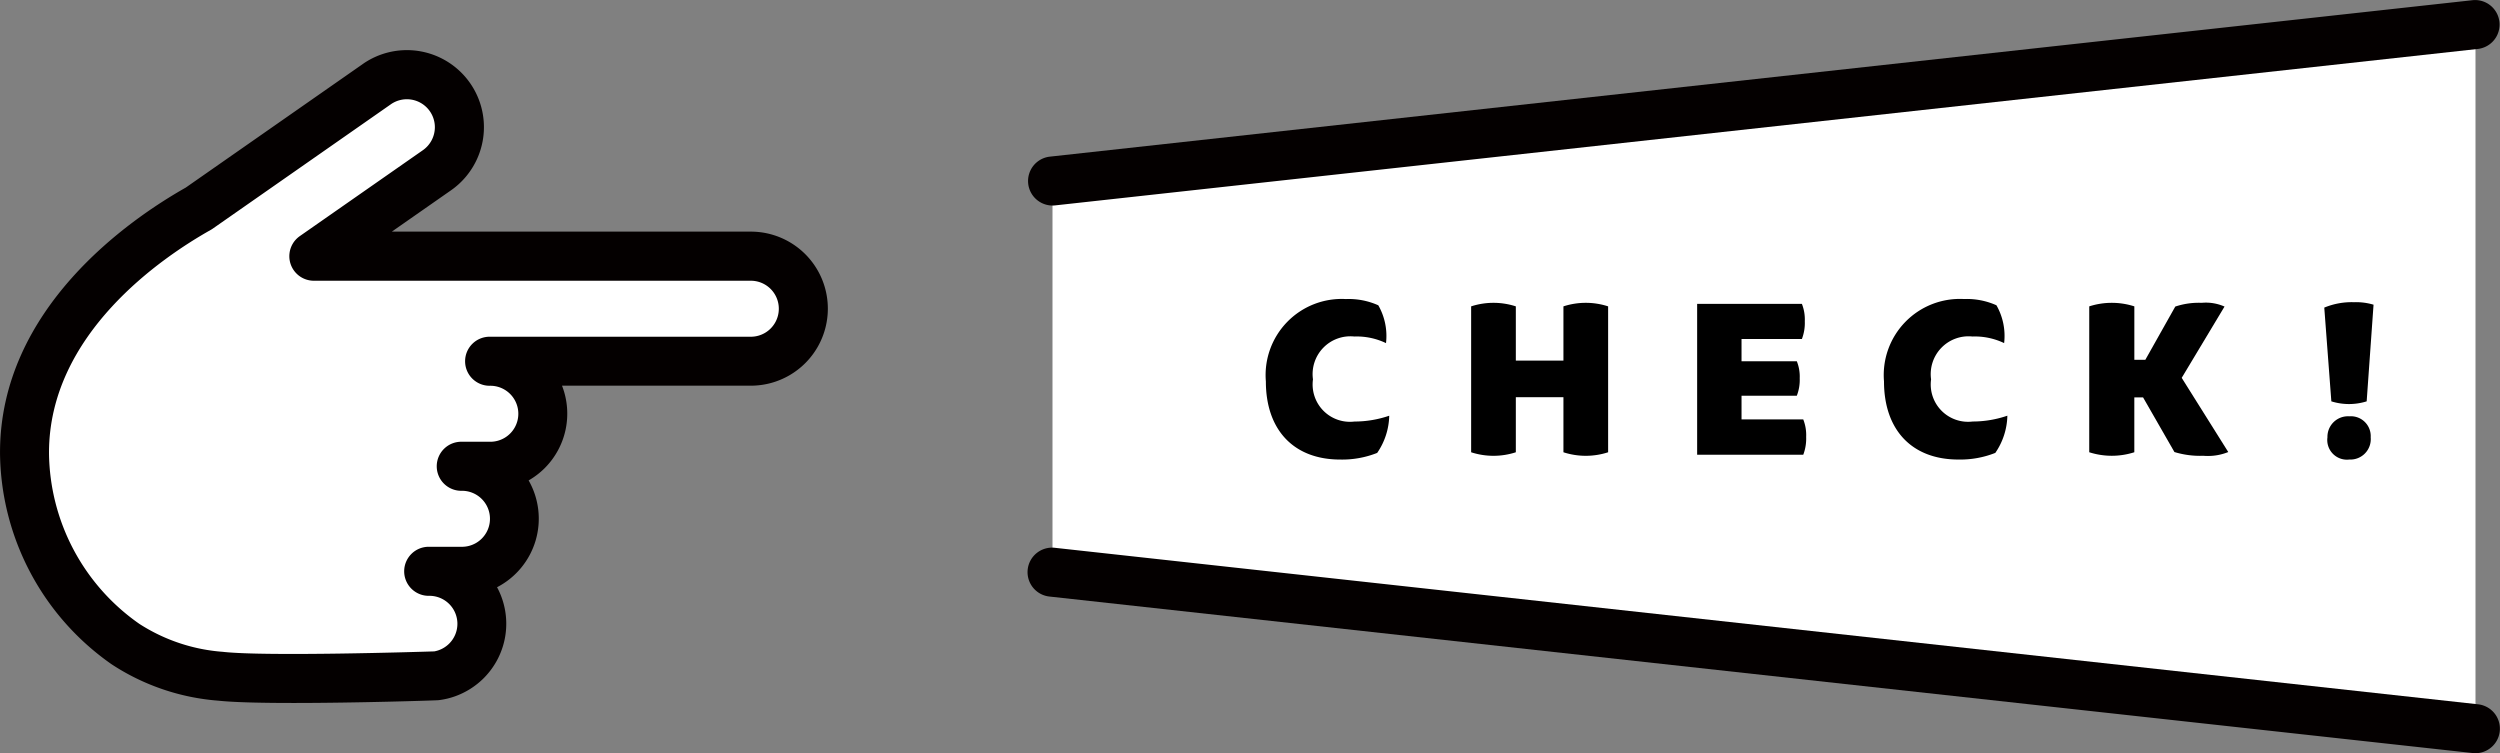
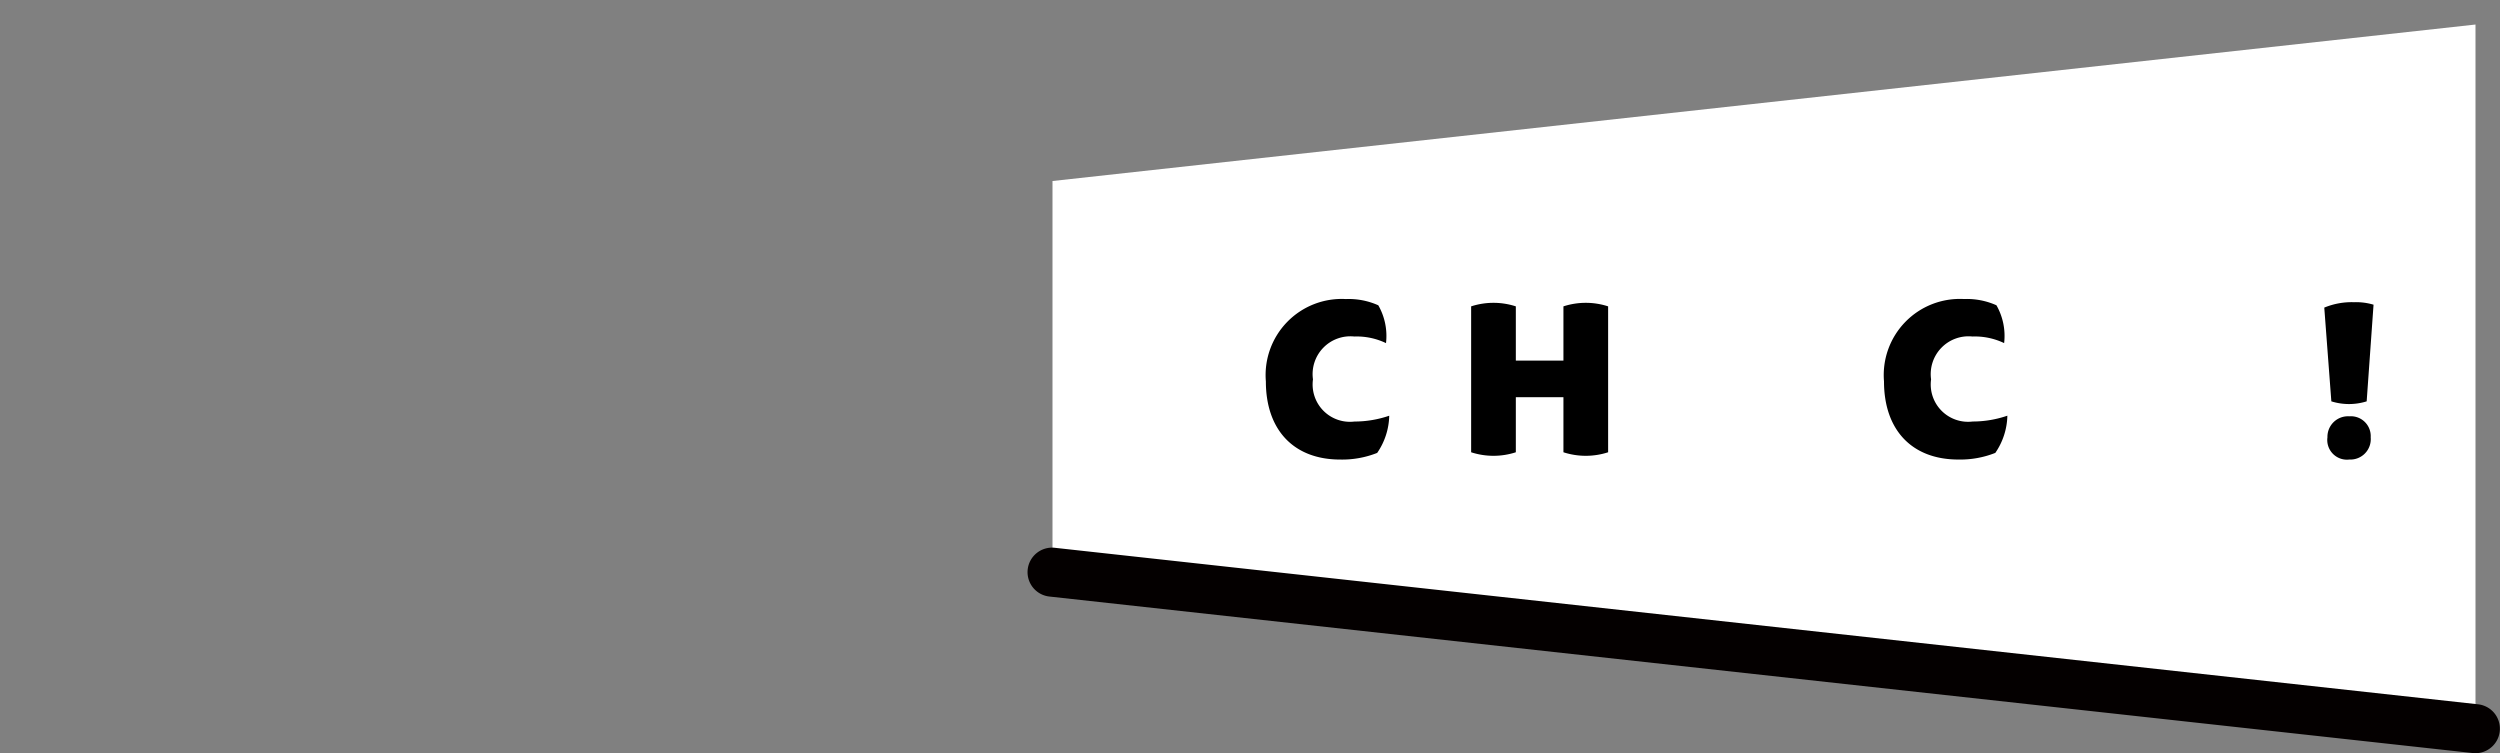
<svg xmlns="http://www.w3.org/2000/svg" width="124.468" height="37.5" viewBox="0 0 124.468 37.5">
  <rect x="0" y="0" width="124.468" height="37.5" fill="#808080" stroke="none" />
  <g transform="translate(-294.419 -284.262)">
    <g transform="translate(294.419 284.262)">
      <g transform="translate(0 2.499)">
        <g transform="translate(1.221 1.221)">
-           <path d="M314.753,346.38a10.08,10.08,0,0,1-4.75-1.6,11.78,11.78,0,0,1-5.031-9.508v-.026c0-6.134,5.329-10.271,8.675-12.155l8.886-6.2a2.615,2.615,0,1,1,2.952,4.317l-6.107,4.263h21.752a2.615,2.615,0,0,1,0,5.229H328.163a2.615,2.615,0,0,1,0,5.229h-1.412a2.615,2.615,0,0,1,0,5.229H325.13a2.615,2.615,0,0,1,.853,5.086,2.555,2.555,0,0,1-.5.119S317.127,346.635,314.753,346.38Z" transform="translate(-304.972 -316.429)" fill="#fff" />
-         </g>
-         <path d="M309.033,338.369c-1.542,0-2.947-.029-3.742-.114h0a11.233,11.233,0,0,1-5.313-1.811,12.964,12.964,0,0,1-5.558-10.513V325.9c0-7.163,6.422-11.591,9.245-13.189l8.838-6.169.009-.007a3.835,3.835,0,0,1,4.33,6.332l-2.915,2.035H331.8a3.835,3.835,0,0,1,0,7.67H322.4a3.835,3.835,0,0,1-.862,4.105,3.856,3.856,0,0,1-.8.612,3.842,3.842,0,0,1-1.572,5.317,3.833,3.833,0,0,1-.665,4.529,3.858,3.858,0,0,1-1.46.914,3.776,3.776,0,0,1-.74.175q-.06.008-.12.01C315.957,338.247,312.2,338.369,309.033,338.369Zm-3.482-2.542c2.151.231,9.68,0,10.487-.026a1.349,1.349,0,0,0,.212-.055,1.4,1.4,0,0,0,.533-.333,1.393,1.393,0,0,0-.985-2.379,1.221,1.221,0,1,1,0-2.441h1.621a1.394,1.394,0,0,0,0-2.788,1.221,1.221,0,1,1,0-2.441h1.412a1.394,1.394,0,0,0,0-2.788,1.221,1.221,0,1,1,0-2.441H331.8a1.394,1.394,0,0,0,0-2.788H310.046a1.221,1.221,0,0,1-.7-2.222l6.107-4.263a1.4,1.4,0,0,0,.617-1.16,1.394,1.394,0,0,0-2.177-1.15l-8.88,6.2c-.032.023-.066.043-.1.063-2.421,1.363-8.054,5.172-8.054,11.091v.026a10.49,10.49,0,0,0,4.5,8.5,8.878,8.878,0,0,0,4.187,1.393Z" transform="translate(-294.419 -305.869)" fill="#040000" />
+           </g>
      </g>
      <g transform="translate(51.179 0)">
        <g transform="translate(1.221 1.221)">
-           <path d="M818.288,329.874l-70.847-7.791V302.607l70.847-7.791Z" transform="translate(-747.44 -294.816)" fill="#fff" />
+           <path d="M818.288,329.874l-70.847-7.791V302.607l70.847-7.791" transform="translate(-747.44 -294.816)" fill="#fff" />
        </g>
-         <path d="M738.105,294.495a1.221,1.221,0,0,1-.132-2.434l70.847-7.791a1.221,1.221,0,0,1,.267,2.427l-70.847,7.791A1.229,1.229,0,0,1,738.105,294.495Z" transform="translate(-736.886 -284.262)" fill="#040000" />
        <path d="M808.956,530.234a1.249,1.249,0,0,1-.135-.007l-70.847-7.791a1.221,1.221,0,1,1,.267-2.427l70.847,7.791a1.221,1.221,0,0,1-.132,2.434Z" transform="translate(-736.886 -492.734)" fill="#040000" />
      </g>
    </g>
    <g transform="translate(357.439 299.153)">
      <g transform="translate(0 0)">
        <path d="M843.671,414.867A1.881,1.881,0,0,0,841.612,417a1.859,1.859,0,0,0,2.069,2.1,5.336,5.336,0,0,0,1.728-.29,3.393,3.393,0,0,1-.6,1.852,4.726,4.726,0,0,1-1.842.331c-2.308,0-3.7-1.469-3.7-3.891a3.79,3.79,0,0,1,3.984-4.1,3.6,3.6,0,0,1,1.614.311,3.078,3.078,0,0,1,.383,1.883A3.375,3.375,0,0,0,843.671,414.867Z" transform="translate(-839.263 -413.004)" />
        <path d="M932.246,419.313h-2.37v2.742a3.6,3.6,0,0,1-2.225,0v-7.264a3.6,3.6,0,0,1,2.225,0v2.7h2.37v-2.7a3.6,3.6,0,0,1,2.225,0v7.264a3.6,3.6,0,0,1-2.225,0Z" transform="translate(-917.427 -414.429)" />
-         <path d="M1027.11,416.811v1.107h2.752a2.05,2.05,0,0,1,.145.848,2.159,2.159,0,0,1-.145.869h-2.752v1.18h3.073a2.127,2.127,0,0,1,.145.869,2.274,2.274,0,0,1-.145.89H1024.9v-7.513h5.215a2.125,2.125,0,0,1,.145.869,2.215,2.215,0,0,1-.145.88Z" transform="translate(-1003.424 -414.824)" />
        <path d="M1109.73,414.867a1.882,1.882,0,0,0-2.059,2.132,1.859,1.859,0,0,0,2.07,2.1,5.335,5.335,0,0,0,1.728-.29,3.393,3.393,0,0,1-.6,1.852,4.725,4.725,0,0,1-1.842.331c-2.307,0-3.7-1.469-3.7-3.891a3.79,3.79,0,0,1,3.984-4.1,3.6,3.6,0,0,1,1.614.311,3.077,3.077,0,0,1,.383,1.883A3.375,3.375,0,0,0,1109.73,414.867Z" transform="translate(-1074.548 -413.004)" />
-         <path d="M1193.71,414.791a3.67,3.67,0,0,1,2.245,0v2.659h.548l1.49-2.649a3.686,3.686,0,0,1,1.314-.186,2.286,2.286,0,0,1,1.138.186l-2.132,3.549,2.318,3.694a2.707,2.707,0,0,1-1.242.186,4.379,4.379,0,0,1-1.438-.186l-1.562-2.722h-.435v2.732a3.67,3.67,0,0,1-2.245,0Z" transform="translate(-1152.712 -414.429)" />
        <path d="M1297,419.282a2.943,2.943,0,0,1-1.759,0l-.352-4.667a3.558,3.558,0,0,1,1.48-.269,3.042,3.042,0,0,1,.973.124Zm.2,1.79a1.016,1.016,0,0,1-1.066,1.107.979.979,0,0,1-1.087-1.107,1.022,1.022,0,0,1,1.087-1.045A.988.988,0,0,1,1297.2,421.072Z" transform="translate(-1242.19 -414.191)" />
      </g>
    </g>
  </g>
</svg>